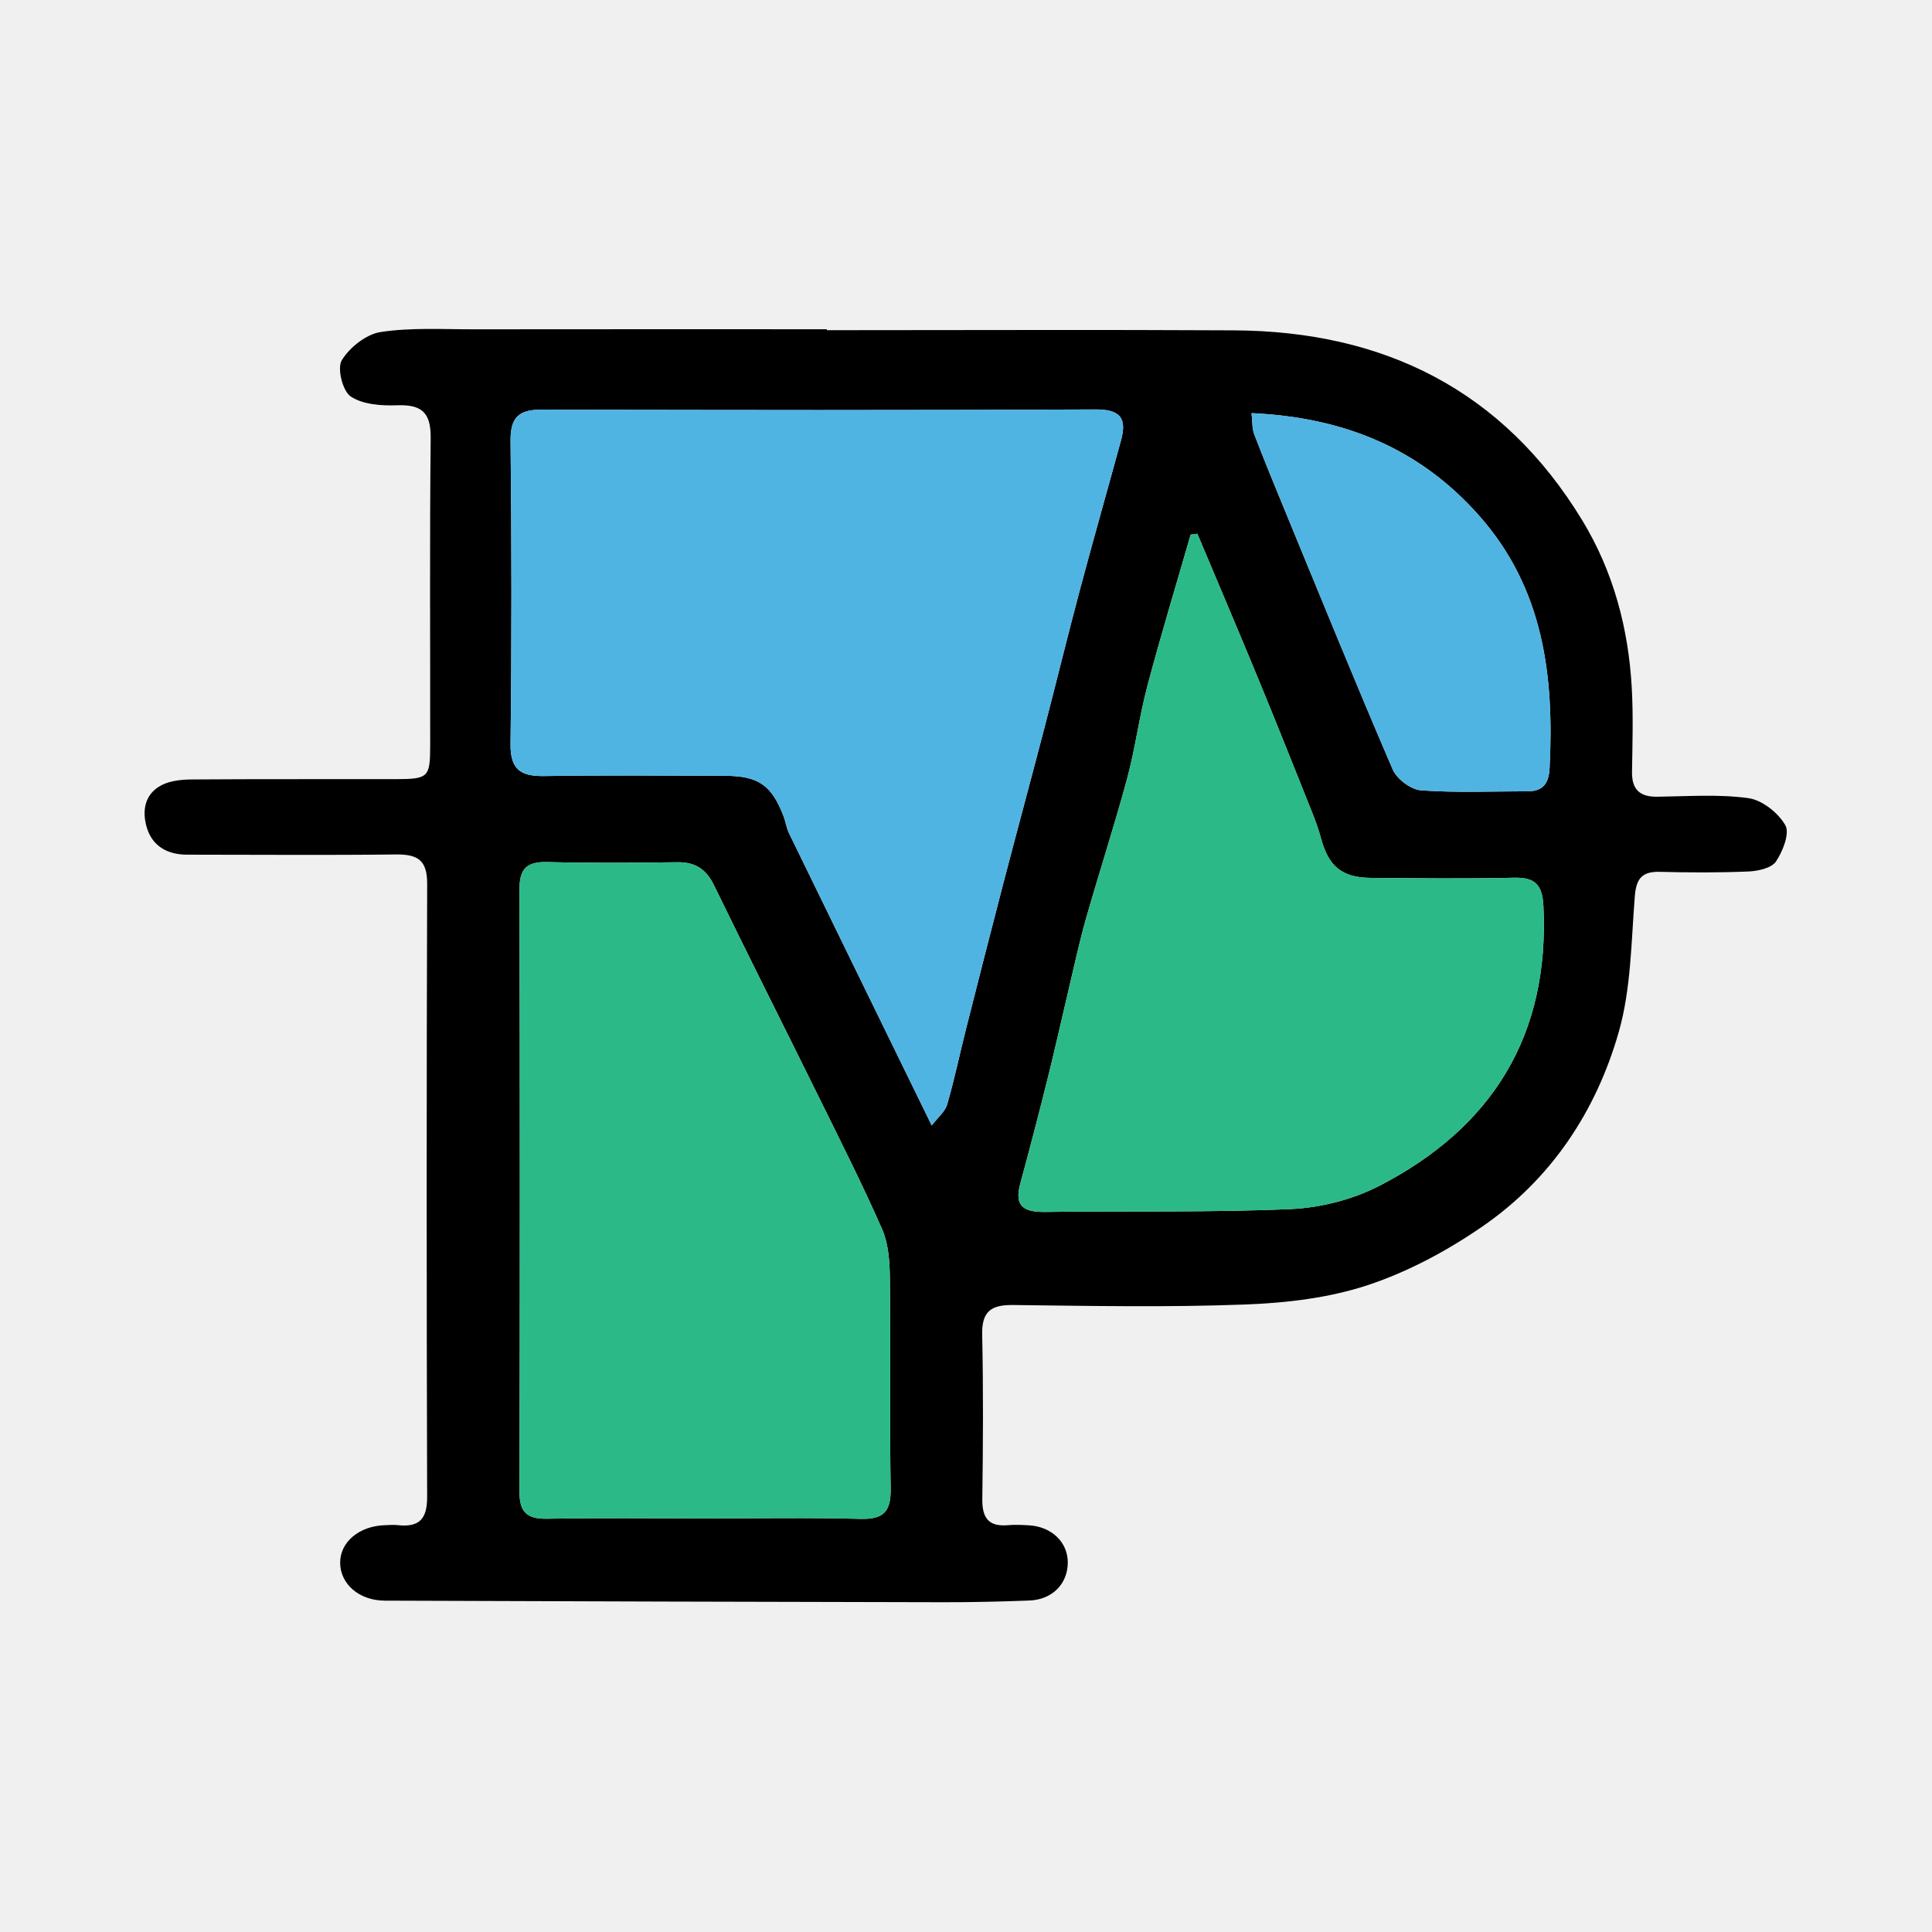
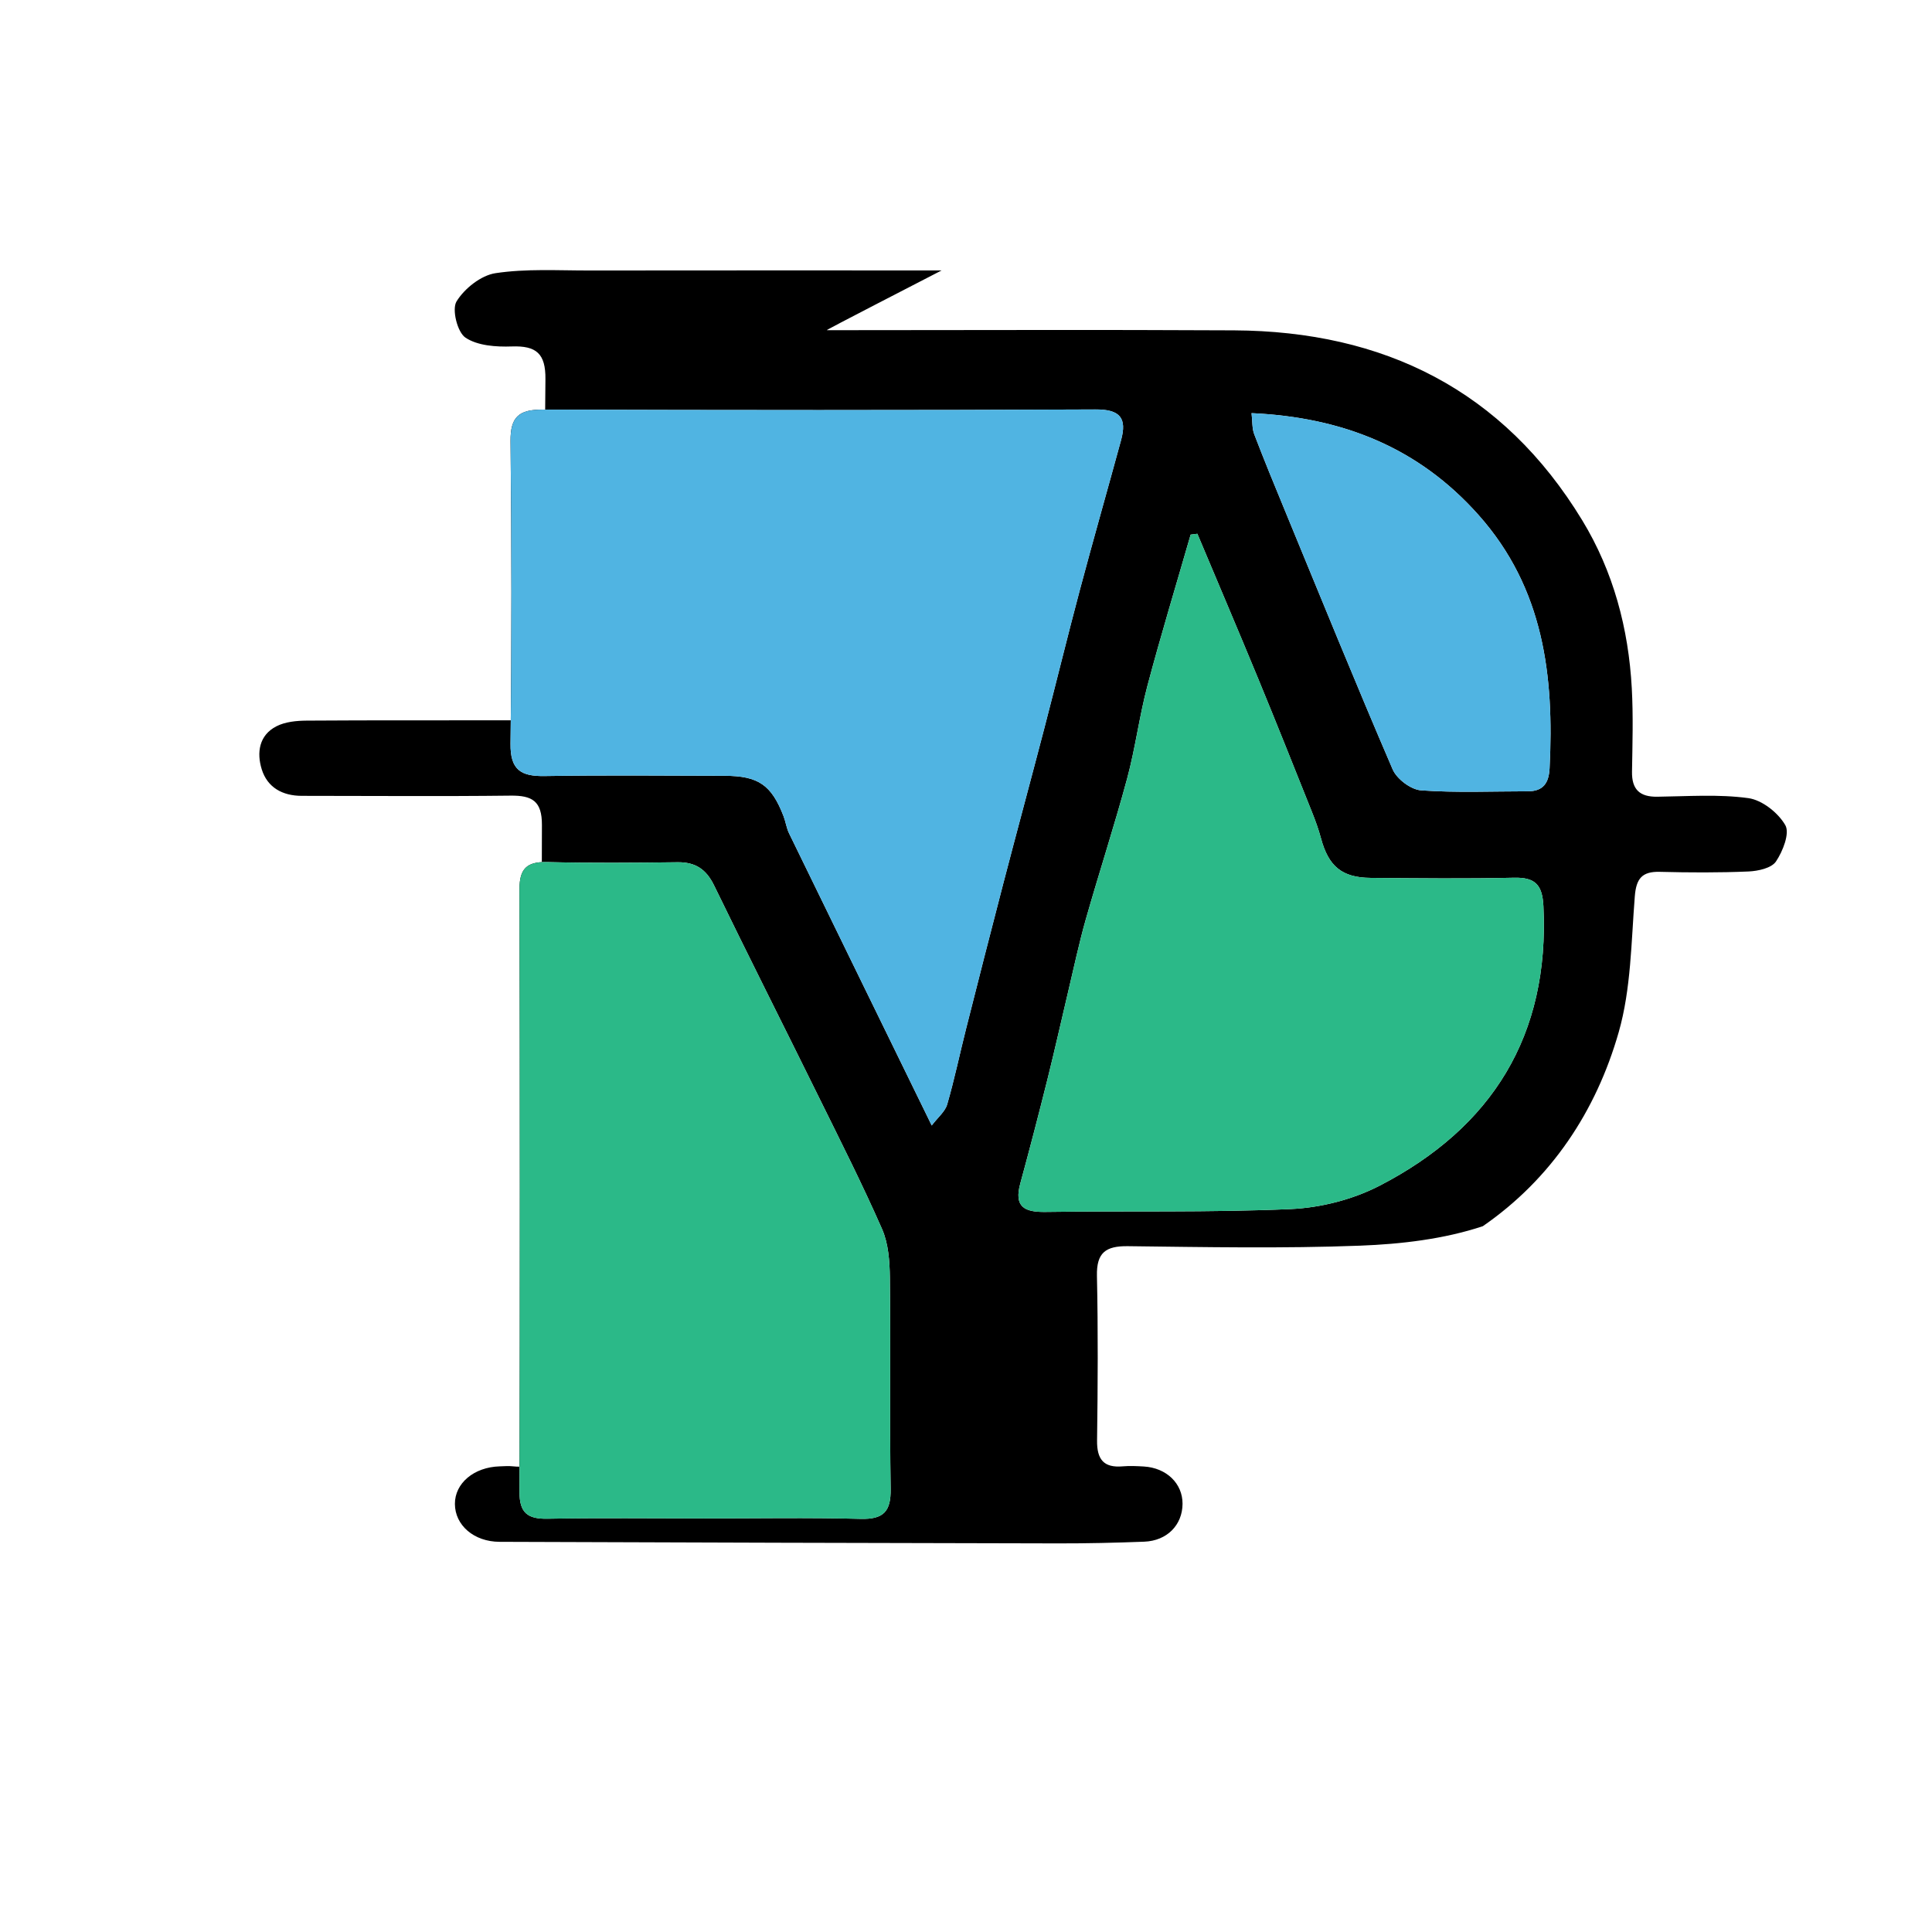
<svg xmlns="http://www.w3.org/2000/svg" version="1.1" id="Layer_1" x="0px" y="0px" width="200px" height="200px" viewBox="0 0 200 200" enable-background="new 0 0 200 200" xml:space="preserve">
-   <rect fill="#F0F0F1" width="200" height="200" />
  <g>
-     <path d="M85.597,34.182c14.05,0,28.1-0.06,42.149,0.016c15.515,0.084,27.852,6.188,36.049,19.668   c3.222,5.299,4.789,11.194,5.127,17.373c0.157,2.874,0.07,5.763,0.023,8.645c-0.03,1.831,0.788,2.615,2.606,2.593   c3.152-0.039,6.344-0.279,9.439,0.146c1.424,0.196,3.093,1.518,3.826,2.801c0.478,0.836-0.258,2.703-0.97,3.759   c-0.462,0.685-1.848,0.989-2.838,1.032c-3.057,0.131-6.124,0.115-9.184,0.037c-1.847-0.047-2.443,0.699-2.589,2.534   c-0.375,4.71-0.384,9.577-1.665,14.059c-2.338,8.185-6.978,15.193-14.071,20.092c-3.642,2.516-7.697,4.701-11.879,6.09   c-4.022,1.335-8.435,1.852-12.703,2.014c-8.004,0.303-16.029,0.148-24.044,0.053c-2.29-0.027-3.249,0.668-3.197,3.075   c0.122,5.672,0.09,11.348,0.013,17.021c-0.027,1.96,0.665,2.873,2.67,2.695c0.714-0.063,1.442-0.026,2.16,0.016   c2.355,0.137,4.03,1.759,4.018,3.864c-0.012,2.195-1.604,3.829-3.969,3.92c-2.969,0.115-5.942,0.182-8.913,0.177   c-19.273-0.037-38.546-0.091-57.819-0.163c-2.664-0.01-4.613-1.725-4.623-3.917c-0.011-2.15,1.971-3.816,4.638-3.895   c0.45-0.013,0.906-0.053,1.35-0.004c2.185,0.241,3.023-0.63,3.017-2.904c-0.062-21.165-0.066-42.331,0.003-63.496   c0.008-2.461-1.006-3.055-3.238-3.029c-7.204,0.086-14.41,0.021-21.615,0.022c-2.004,0-3.566-0.861-4.153-2.752   c-0.53-1.71-0.288-3.529,1.532-4.454c0.904-0.46,2.062-0.573,3.107-0.581c7.025-0.049,14.05-0.02,21.075-0.032   c3.411-0.006,3.599-0.173,3.604-3.431c0.014-10.628-0.062-21.256,0.052-31.883c0.028-2.648-0.941-3.479-3.483-3.388   c-1.619,0.058-3.539-0.073-4.794-0.912c-0.841-0.562-1.428-2.93-0.925-3.751c0.82-1.336,2.53-2.696,4.035-2.923   c3.177-0.48,6.463-0.273,9.705-0.278c12.158-0.018,24.317-0.007,36.475-0.007C85.597,34.117,85.597,34.149,85.597,34.182z    M96.452,116.51c0.639-0.843,1.383-1.436,1.6-2.182c0.749-2.576,1.293-5.21,1.952-7.813c1.273-5.032,2.553-10.063,3.863-15.085   c1.398-5.359,2.849-10.705,4.247-16.064c1.243-4.765,2.407-9.551,3.676-14.309c1.38-5.175,2.853-10.325,4.262-15.493   c0.622-2.281-0.09-3.189-2.642-3.177c-19.083,0.09-38.167,0.077-57.251,0.015c-2.413-0.008-3.334,0.736-3.307,3.261   c0.113,10.441,0.124,20.884-0.003,31.325c-0.033,2.72,1.082,3.388,3.531,3.349c6.21-0.1,12.422-0.041,18.633-0.026   c3.494,0.008,4.847,0.945,6.094,4.169c0.226,0.586,0.307,1.235,0.58,1.795C86.537,96.232,91.404,106.18,96.452,116.51z    M72.874,157.187c5.403,0,10.808-0.098,16.206,0.045c2.374,0.063,3.155-0.753,3.119-3.102c-0.111-7.292,0.004-14.587-0.081-21.879   c-0.02-1.687-0.148-3.517-0.81-5.025c-2.042-4.648-4.34-9.184-6.586-13.741c-3.589-7.281-7.251-14.526-10.801-21.827   c-0.816-1.679-1.939-2.422-3.787-2.399c-4.501,0.056-9.006,0.094-13.505-0.018c-2.102-0.052-2.857,0.697-2.852,2.808   c0.049,20.8,0.05,41.6,0.001,62.399c-0.005,2.142,0.823,2.809,2.889,2.77C62.067,157.119,67.471,157.186,72.874,157.187z    M123.951,55.257c-0.232,0.029-0.464,0.059-0.696,0.088c-1.5,5.21-3.08,10.398-4.472,15.637c-0.842,3.169-1.25,6.453-2.104,9.618   c-1.319,4.888-2.895,9.706-4.28,14.577c-0.7,2.463-1.228,4.975-1.821,7.468c-0.719,3.024-1.391,6.059-2.144,9.075   c-0.902,3.611-1.838,7.214-2.817,10.804c-0.654,2.396,0.407,2.968,2.611,2.936c8.456-0.125,16.923,0.075,25.366-0.296   c3.12-0.137,6.457-0.991,9.228-2.423c11.644-6.02,17.602-15.555,16.952-28.927c-0.107-2.208-0.84-3.003-3.051-2.952   c-4.946,0.114-9.897,0.056-14.846,0.016c-2.967-0.024-4.356-1.206-5.133-4.108c-0.252-0.942-0.591-1.865-0.954-2.772   c-1.824-4.564-3.64-9.131-5.515-13.674C128.199,65.289,126.062,60.278,123.951,55.257z M129.561,42.768   c0.099,0.858,0.044,1.577,0.277,2.185c1.021,2.671,2.112,5.316,3.202,7.96c3.678,8.924,7.311,17.868,11.128,26.733   c0.428,0.994,1.886,2.095,2.936,2.17c3.669,0.264,7.37,0.098,11.058,0.098c1.592,0,2.173-0.855,2.25-2.377   c0.484-9.559-0.603-18.627-7.332-26.202C146.871,46.346,139.023,43.203,129.561,42.768z" />
+     <path d="M85.597,34.182c14.05,0,28.1-0.06,42.149,0.016c15.515,0.084,27.852,6.188,36.049,19.668   c3.222,5.299,4.789,11.194,5.127,17.373c0.157,2.874,0.07,5.763,0.023,8.645c-0.03,1.831,0.788,2.615,2.606,2.593   c3.152-0.039,6.344-0.279,9.439,0.146c1.424,0.196,3.093,1.518,3.826,2.801c0.478,0.836-0.258,2.703-0.97,3.759   c-0.462,0.685-1.848,0.989-2.838,1.032c-3.057,0.131-6.124,0.115-9.184,0.037c-1.847-0.047-2.443,0.699-2.589,2.534   c-0.375,4.71-0.384,9.577-1.665,14.059c-2.338,8.185-6.978,15.193-14.071,20.092c-4.022,1.335-8.435,1.852-12.703,2.014c-8.004,0.303-16.029,0.148-24.044,0.053c-2.29-0.027-3.249,0.668-3.197,3.075   c0.122,5.672,0.09,11.348,0.013,17.021c-0.027,1.96,0.665,2.873,2.67,2.695c0.714-0.063,1.442-0.026,2.16,0.016   c2.355,0.137,4.03,1.759,4.018,3.864c-0.012,2.195-1.604,3.829-3.969,3.92c-2.969,0.115-5.942,0.182-8.913,0.177   c-19.273-0.037-38.546-0.091-57.819-0.163c-2.664-0.01-4.613-1.725-4.623-3.917c-0.011-2.15,1.971-3.816,4.638-3.895   c0.45-0.013,0.906-0.053,1.35-0.004c2.185,0.241,3.023-0.63,3.017-2.904c-0.062-21.165-0.066-42.331,0.003-63.496   c0.008-2.461-1.006-3.055-3.238-3.029c-7.204,0.086-14.41,0.021-21.615,0.022c-2.004,0-3.566-0.861-4.153-2.752   c-0.53-1.71-0.288-3.529,1.532-4.454c0.904-0.46,2.062-0.573,3.107-0.581c7.025-0.049,14.05-0.02,21.075-0.032   c3.411-0.006,3.599-0.173,3.604-3.431c0.014-10.628-0.062-21.256,0.052-31.883c0.028-2.648-0.941-3.479-3.483-3.388   c-1.619,0.058-3.539-0.073-4.794-0.912c-0.841-0.562-1.428-2.93-0.925-3.751c0.82-1.336,2.53-2.696,4.035-2.923   c3.177-0.48,6.463-0.273,9.705-0.278c12.158-0.018,24.317-0.007,36.475-0.007C85.597,34.117,85.597,34.149,85.597,34.182z    M96.452,116.51c0.639-0.843,1.383-1.436,1.6-2.182c0.749-2.576,1.293-5.21,1.952-7.813c1.273-5.032,2.553-10.063,3.863-15.085   c1.398-5.359,2.849-10.705,4.247-16.064c1.243-4.765,2.407-9.551,3.676-14.309c1.38-5.175,2.853-10.325,4.262-15.493   c0.622-2.281-0.09-3.189-2.642-3.177c-19.083,0.09-38.167,0.077-57.251,0.015c-2.413-0.008-3.334,0.736-3.307,3.261   c0.113,10.441,0.124,20.884-0.003,31.325c-0.033,2.72,1.082,3.388,3.531,3.349c6.21-0.1,12.422-0.041,18.633-0.026   c3.494,0.008,4.847,0.945,6.094,4.169c0.226,0.586,0.307,1.235,0.58,1.795C86.537,96.232,91.404,106.18,96.452,116.51z    M72.874,157.187c5.403,0,10.808-0.098,16.206,0.045c2.374,0.063,3.155-0.753,3.119-3.102c-0.111-7.292,0.004-14.587-0.081-21.879   c-0.02-1.687-0.148-3.517-0.81-5.025c-2.042-4.648-4.34-9.184-6.586-13.741c-3.589-7.281-7.251-14.526-10.801-21.827   c-0.816-1.679-1.939-2.422-3.787-2.399c-4.501,0.056-9.006,0.094-13.505-0.018c-2.102-0.052-2.857,0.697-2.852,2.808   c0.049,20.8,0.05,41.6,0.001,62.399c-0.005,2.142,0.823,2.809,2.889,2.77C62.067,157.119,67.471,157.186,72.874,157.187z    M123.951,55.257c-0.232,0.029-0.464,0.059-0.696,0.088c-1.5,5.21-3.08,10.398-4.472,15.637c-0.842,3.169-1.25,6.453-2.104,9.618   c-1.319,4.888-2.895,9.706-4.28,14.577c-0.7,2.463-1.228,4.975-1.821,7.468c-0.719,3.024-1.391,6.059-2.144,9.075   c-0.902,3.611-1.838,7.214-2.817,10.804c-0.654,2.396,0.407,2.968,2.611,2.936c8.456-0.125,16.923,0.075,25.366-0.296   c3.12-0.137,6.457-0.991,9.228-2.423c11.644-6.02,17.602-15.555,16.952-28.927c-0.107-2.208-0.84-3.003-3.051-2.952   c-4.946,0.114-9.897,0.056-14.846,0.016c-2.967-0.024-4.356-1.206-5.133-4.108c-0.252-0.942-0.591-1.865-0.954-2.772   c-1.824-4.564-3.64-9.131-5.515-13.674C128.199,65.289,126.062,60.278,123.951,55.257z M129.561,42.768   c0.099,0.858,0.044,1.577,0.277,2.185c1.021,2.671,2.112,5.316,3.202,7.96c3.678,8.924,7.311,17.868,11.128,26.733   c0.428,0.994,1.886,2.095,2.936,2.17c3.669,0.264,7.37,0.098,11.058,0.098c1.592,0,2.173-0.855,2.25-2.377   c0.484-9.559-0.603-18.627-7.332-26.202C146.871,46.346,139.023,43.203,129.561,42.768z" />
    <path fill="#50B4E2" d="M96.452,116.51c-5.048-10.33-9.915-20.278-14.763-30.236c-0.272-0.56-0.353-1.209-0.58-1.795   c-1.247-3.225-2.6-4.161-6.094-4.169c-6.211-0.015-12.424-0.075-18.633,0.026c-2.45,0.04-3.564-0.629-3.531-3.349   c0.127-10.44,0.116-20.884,0.003-31.325c-0.027-2.525,0.894-3.269,3.307-3.261c19.083,0.063,38.167,0.076,57.251-0.015   c2.552-0.012,3.264,0.896,2.642,3.177c-1.409,5.167-2.882,10.318-4.262,15.493c-1.269,4.758-2.433,9.544-3.676,14.309   c-1.398,5.359-2.85,10.704-4.247,16.064c-1.31,5.023-2.59,10.053-3.863,15.085c-0.659,2.603-1.203,5.237-1.952,7.813   C97.836,115.074,97.091,115.667,96.452,116.51z" />
    <path fill="#2BB988" d="M72.874,157.187c-5.403-0.001-10.806-0.067-16.207,0.033c-2.066,0.038-2.894-0.628-2.889-2.77   c0.049-20.8,0.048-41.6-0.001-62.399c-0.005-2.111,0.75-2.86,2.852-2.808c4.499,0.112,9.004,0.074,13.505,0.018   c1.848-0.023,2.971,0.72,3.787,2.399c3.55,7.3,7.212,14.545,10.801,21.827c2.246,4.556,4.544,9.093,6.586,13.741   c0.662,1.508,0.79,3.338,0.81,5.025c0.085,7.292-0.03,14.588,0.081,21.879c0.036,2.349-0.745,3.165-3.119,3.102   C83.681,157.089,78.276,157.187,72.874,157.187z" />
    <path fill="#2BB988" d="M123.951,55.257c2.111,5.021,4.248,10.032,6.326,15.067c1.874,4.543,3.691,9.11,5.515,13.674   c0.362,0.907,0.701,1.83,0.954,2.772c0.777,2.902,2.166,4.084,5.133,4.108c4.949,0.04,9.9,0.098,14.846-0.016   c2.211-0.051,2.943,0.744,3.051,2.952c0.651,13.372-5.307,22.907-16.952,28.927c-2.77,1.432-6.108,2.286-9.228,2.423   c-8.443,0.371-16.91,0.171-25.366,0.296c-2.204,0.033-3.265-0.54-2.611-2.936c0.98-3.59,1.915-7.193,2.817-10.804   c0.753-3.015,1.425-6.051,2.144-9.075c0.593-2.493,1.121-5.005,1.821-7.468c1.385-4.871,2.96-9.689,4.28-14.577   c0.854-3.165,1.262-6.449,2.104-9.618c1.391-5.239,2.971-10.427,4.472-15.637C123.487,55.315,123.718,55.286,123.951,55.257z" />
    <path fill="#50B4E2" d="M129.561,42.768c9.462,0.435,17.31,3.578,23.519,10.568c6.729,7.575,7.817,16.643,7.332,26.202   c-0.077,1.522-0.658,2.377-2.25,2.377c-3.688-0.001-7.389,0.165-11.058-0.098c-1.05-0.075-2.508-1.176-2.936-2.17   c-3.818-8.864-7.45-17.808-11.128-26.733c-1.09-2.644-2.181-5.289-3.202-7.96C129.605,44.344,129.66,43.626,129.561,42.768z" />
  </g>
</svg>